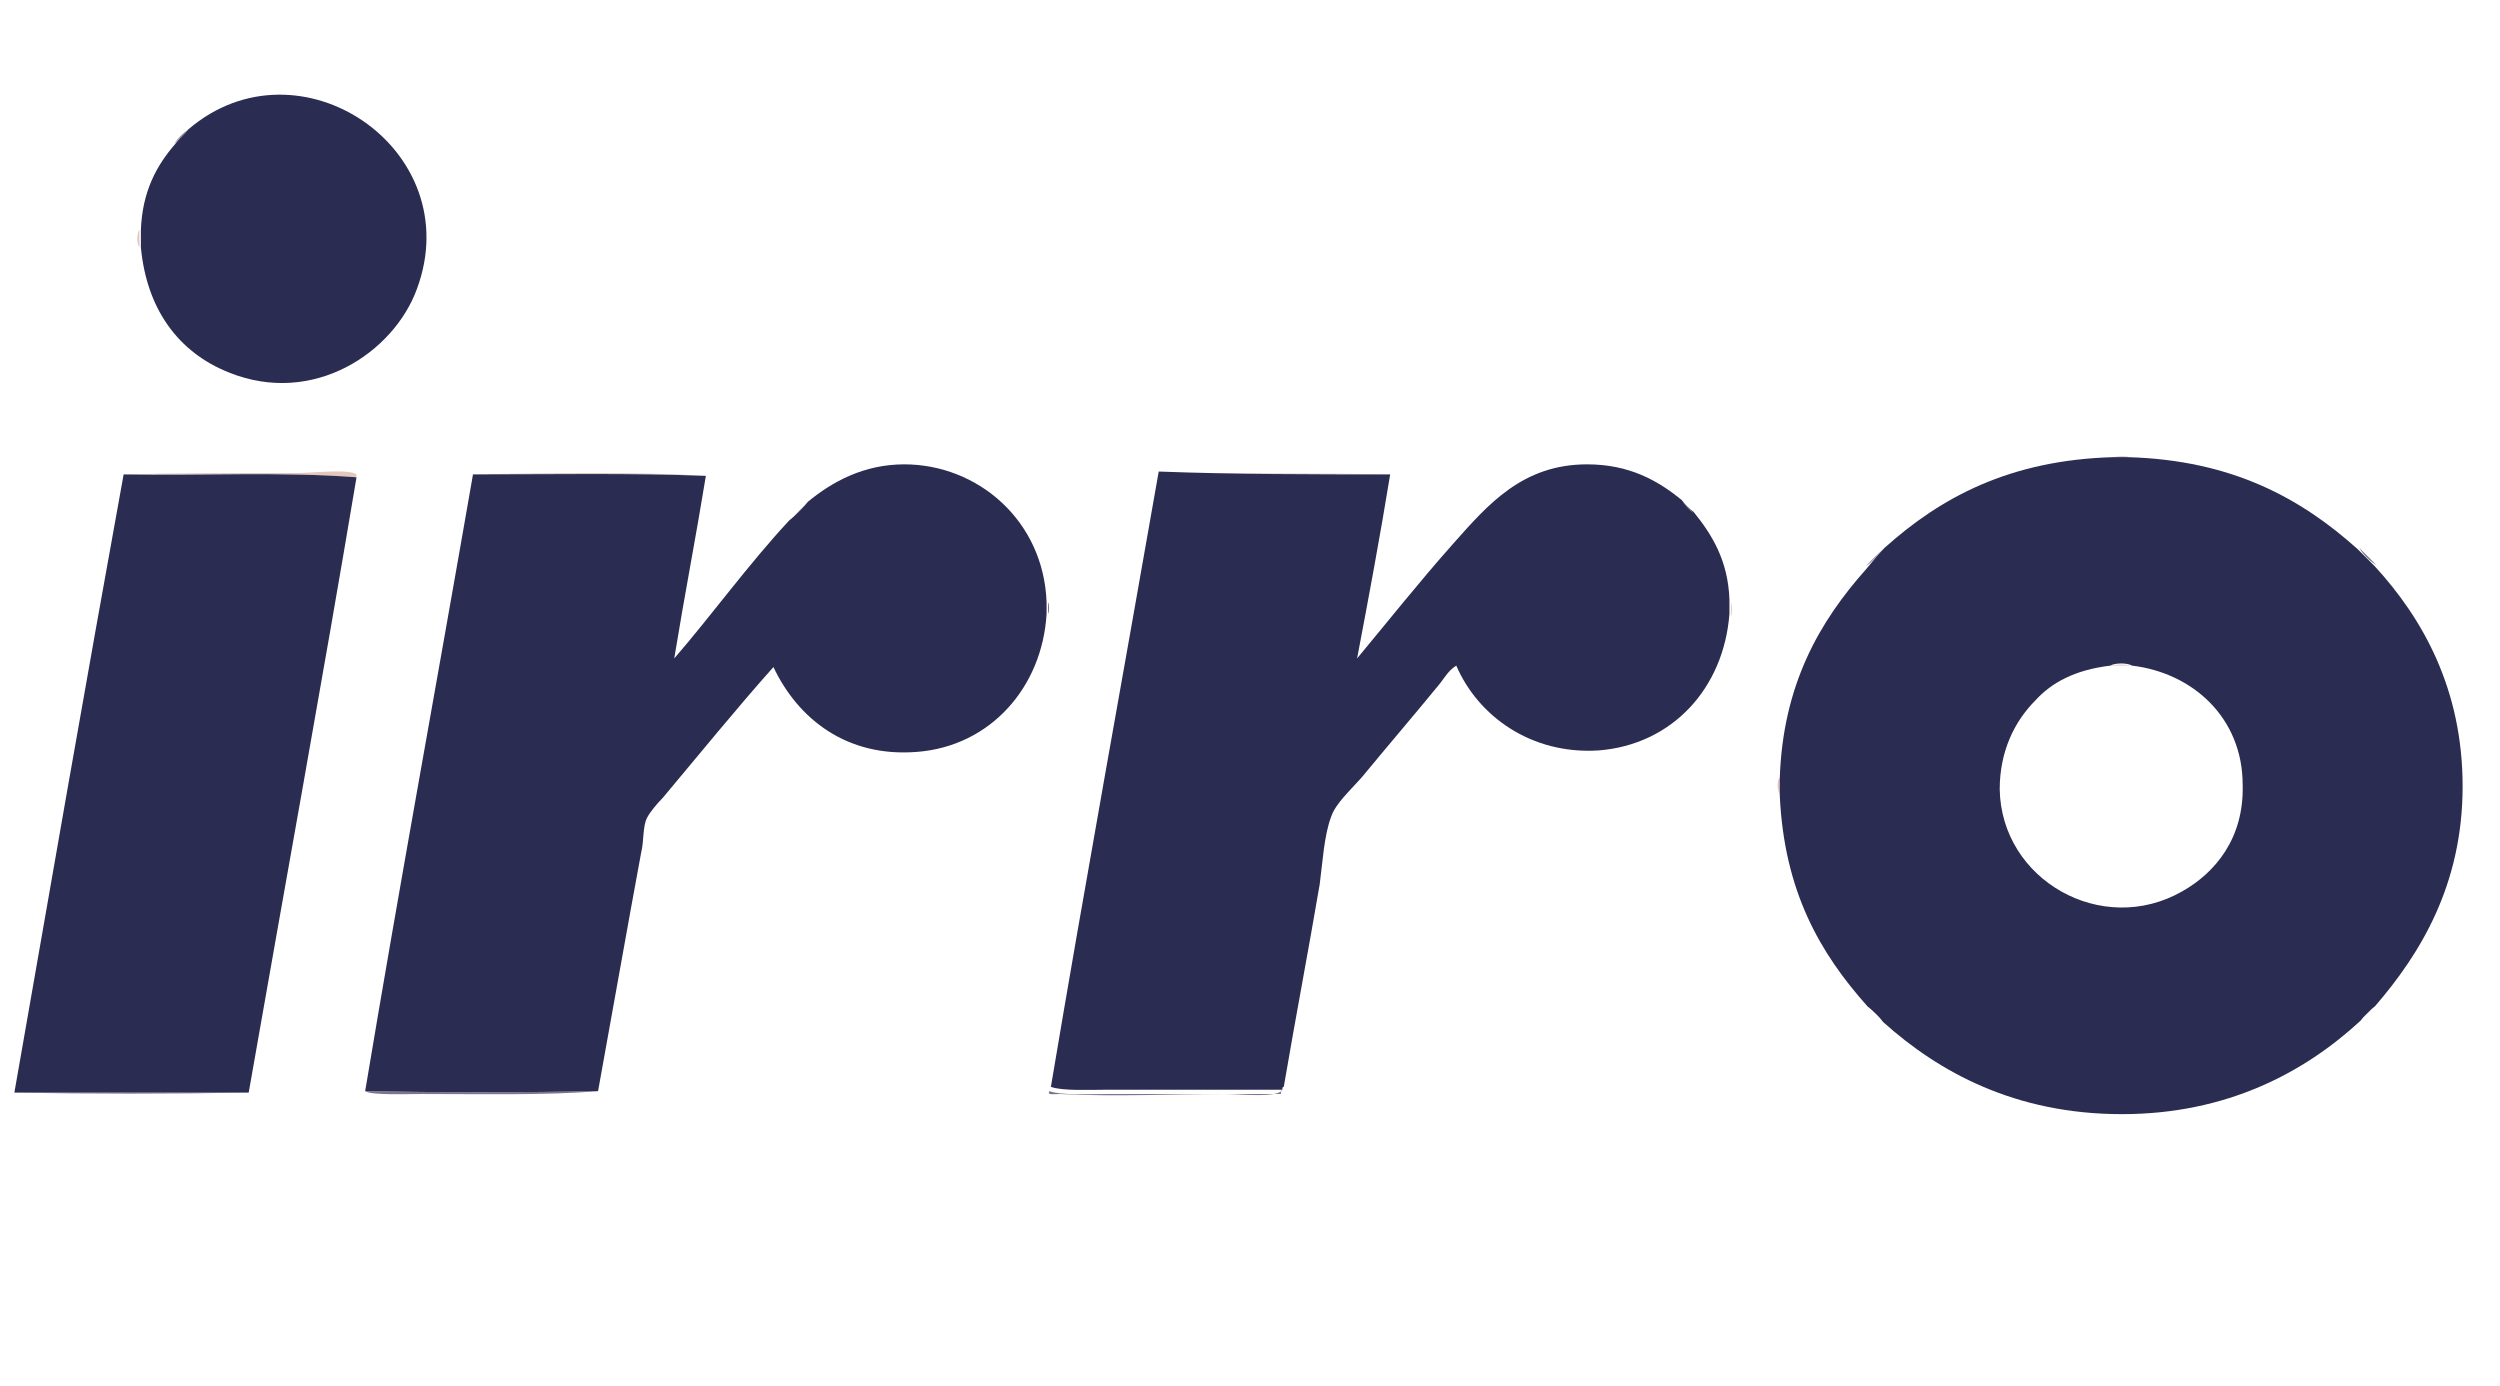
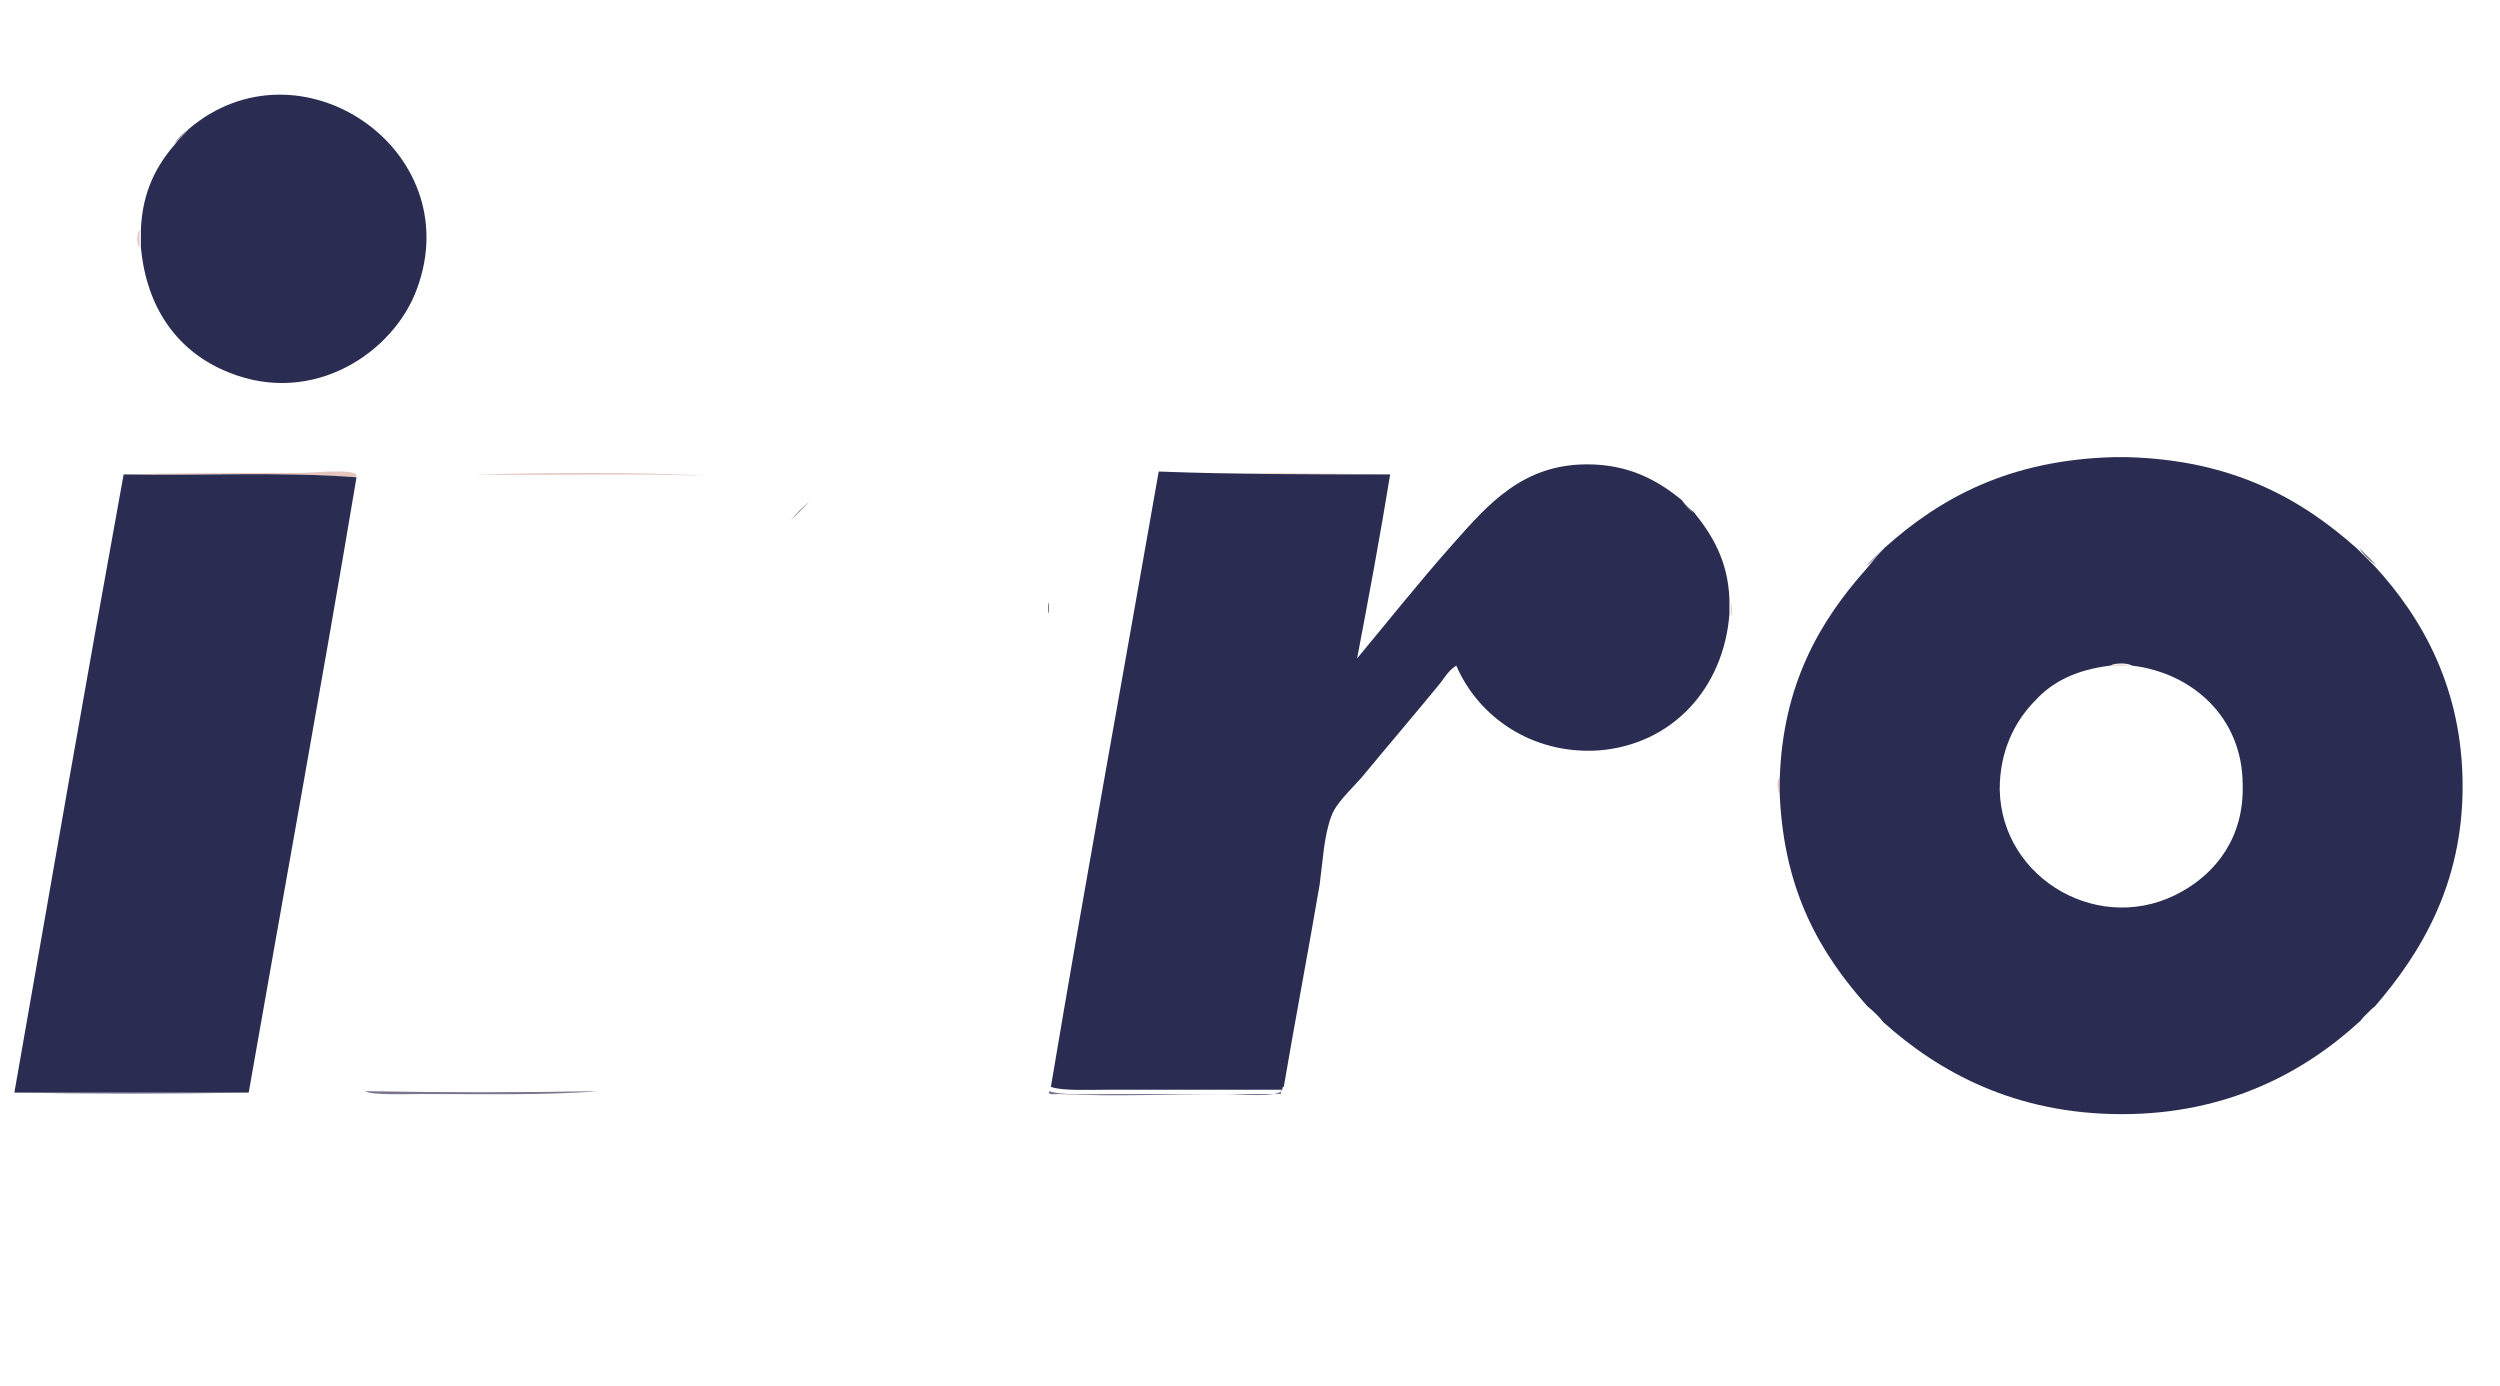
<svg xmlns="http://www.w3.org/2000/svg" version="1.1" id="Ebene_1" x="0px" y="0px" viewBox="0 0 173.9 96.4" style="enable-background:new 0 0 173.9 96.4;" xml:space="preserve">
  <style type="text/css">
	.st0{fill-rule:evenodd;clip-rule:evenodd;fill:#E4C6BD;}
	.st1{fill-rule:evenodd;clip-rule:evenodd;fill:#7D758D;}
	.st2{fill-rule:evenodd;clip-rule:evenodd;fill:#2A2C51;}
</style>
  <g>
    <g>
      <path class="st0" d="M9.7,16c0,0.4,0,0.8,0,1.2C9.5,17,9.5,16.2,9.7,16z" />
-       <path class="st0" d="M147.1,31.8c0.2-0.1,0.8-0.1,1,0C147.7,31.8,147.4,31.8,147.1,31.8z" />
      <path class="st0" d="M80.4,33c5.2-0.1,11-0.1,16.2,0C91.3,33,85.9,33,80.4,33z" />
      <path class="st0" d="M120.4,41.9c0.1,0.2,0.1,0.8,0,1C120.4,42.5,120.4,42.2,120.4,41.9z" />
      <path class="st1" d="M72.9,41.9c0.1,0.1,0.1,0.7,0,0.8C72.9,42.5,72.9,42.2,72.9,41.9z" />
      <path class="st0" d="M123.8,54.1c0,0.4,0,0.7,0,1.1C123.6,55,123.6,54.2,123.8,54.1z" />
      <path class="st1" d="M17.2,76C12,76.1,6.2,76.1,1,76C6.4,76,11.8,76,17.2,76z" />
      <path class="st1" d="M12.1,10c0.3-0.4,0.6-0.7,1-1C12.8,9.4,12.4,9.7,12.1,10z" />
      <path class="st1" d="M129.8,39.4c0.4-0.5,0.9-0.9,1.4-1.4C130.7,38.5,130.3,39,129.8,39.4z" />
      <path class="st1" d="M129.8,69.8c0.4,0.3,0.8,0.7,1.1,1.1C130.6,70.6,130.2,70.3,129.8,69.8z" />
      <path class="st1" d="M164.2,70.9c0.3-0.4,0.6-0.7,1-1C164.9,70.3,164.6,70.6,164.2,70.9z" />
      <path class="st1" d="M164.1,38.1c0.4,0.4,0.8,0.8,1.2,1.2C164.8,39,164.4,38.6,164.1,38.1z" />
      <path class="st1" d="M55,36.2c0.4-0.5,0.8-0.9,1.3-1.3C55.8,35.4,55.4,35.8,55,36.2z" />
      <path class="st0" d="M32.9,33c5.1-0.1,11.4-0.2,16.2,0.1C43.9,32.9,38.3,33.1,32.9,33z" />
      <path class="st2" d="M96.7,33c-0.7,4.3-1.5,8.6-2.3,12.8c2-2.4,4.3-5.3,6.7-8c2.4-2.7,4.8-5.5,9.3-5.5c2.9,0,4.9,1.1,6.6,2.5    c0.2,0.3,0.5,0.6,0.8,0.8c1.3,1.6,2.4,3.4,2.5,6.1c0,0.3,0,0.7,0,1c-0.4,5.2-4,9.1-9.1,9.5c-4.7,0.3-8.4-2.4-9.9-5.9    c-0.5,0.3-0.8,0.8-1.1,1.2c-1.8,2.2-3.6,4.3-5.5,6.6c-0.8,0.9-1.8,1.8-2.1,2.7c-0.5,1.3-0.6,3.2-0.8,4.7    c-0.8,4.7-1.7,9.4-2.5,14.1c-0.1,0-0.1,0.1-0.1,0.2c-3.9,0-8.1,0-12.1,0c-1.3,0-3.2,0.1-4-0.2c2.4-14.3,5-28.5,7.5-42.8    C85.9,33,91.3,33,96.7,33z" />
      <path class="st1" d="M117,34.9c0.3,0.3,0.6,0.5,0.8,0.8C117.5,35.5,117.3,35.2,117,34.9z" />
      <path class="st1" d="M25.4,75.9c5.2,0.1,11,0.1,16.2,0c-3.5,0.3-8.1,0.2-12.3,0.2C28.3,76.1,25.8,76.2,25.4,75.9z" />
      <path class="st1" d="M89.2,75.8L89.2,75.8c-0.3,0.6-2.9,0.3-4,0.3c-3.9,0-7.5,0.2-11.5,0c-0.4,0-0.9,0.1-0.7-0.2    c0.8,0.3,2.7,0.2,4,0.2c4.1,0,8.3,0,12.1,0C89.1,75.9,89.1,75.8,89.2,75.8z" />
      <path class="st0" d="M8.6,33c3.6-0.1,8-0.1,12.2-0.1c0.9,0,3.5-0.3,4,0.1c0,0,0,0.2-0.1,0.2C19.6,32.8,13.9,33.1,8.6,33z" />
      <path class="st0" d="M146.8,46.3c0.3-0.1,1.1-0.1,1.4,0C147.8,46.3,147.3,46.3,146.8,46.3z" />
      <path class="st2" d="M13.1,9c7.7-6.6,19.5,1.4,15.9,11.1c-1.6,4.4-7.2,8.2-13.1,5.8c-3.5-1.4-5.7-4.4-6.1-8.7c0-0.4,0-0.8,0-1.2    c0.1-2.7,1.1-4.5,2.4-6C12.4,9.7,12.8,9.4,13.1,9z" />
      <path class="st2" d="M131.1,38.1c3.9-3.5,8.7-6.1,15.9-6.3c0.3,0,0.7,0,1,0c7.3,0.2,12.1,2.9,16,6.4c0.4,0.4,0.8,0.8,1.2,1.2    c3.3,3.6,6.1,8.5,6.1,15.3s-2.9,11.6-6.1,15.3c-0.4,0.3-0.7,0.6-1,1c-3.9,3.6-9.3,6.5-16.6,6.5c-7.4,0-12.7-2.9-16.6-6.4    c-0.3-0.4-0.7-0.8-1.1-1.1c-3.3-3.7-5.8-8-6.1-14.7c0-0.4,0-0.7,0-1.1c0.2-6.6,2.8-11,6-14.6C130.3,39,130.7,38.5,131.1,38.1z     M146.8,46.3c-2.5,0.3-4.1,1.2-5.2,2.4c-1.5,1.5-2.5,3.6-2.5,6.2c0.1,6.3,7.1,10.3,12.7,7.1c2.3-1.3,4.3-3.7,4.2-7.4    c0-4.7-3.5-7.8-7.7-8.3C148,46.1,147.1,46.1,146.8,46.3z" />
-       <path class="st2" d="M56.2,34.9c1.7-1.4,3.9-2.6,6.7-2.6c5.1,0,9.7,3.9,9.9,9.6c0,0.3,0,0.6,0,0.8c-0.3,5.1-3.9,9.2-9,9.6    c-4.9,0.4-8.3-2.3-10-5.9c-2.5,2.8-5.1,6-7.7,9.1c-0.4,0.4-0.9,1-1.1,1.4c-0.3,0.6-0.2,1.6-0.4,2.4c-1,5.4-2,11.1-3,16.6    c-5.2,0.1-11,0.1-16.2,0c2.4-14.4,5-28.5,7.5-42.9c5.4,0,11-0.1,16.2,0.1c-0.7,4.3-1.5,8.4-2.2,12.7c2.6-3,5.2-6.6,8-9.6    C55.4,35.8,55.8,35.4,56.2,34.9z" />
      <path class="st2" d="M8.6,33c5.3,0.1,11-0.2,16.2,0.2c-2.4,14.3-5,28.5-7.5,42.8C11.8,76,6.4,76,1,76C3.5,61.7,6,47.3,8.6,33z" />
    </g>
  </g>
</svg>